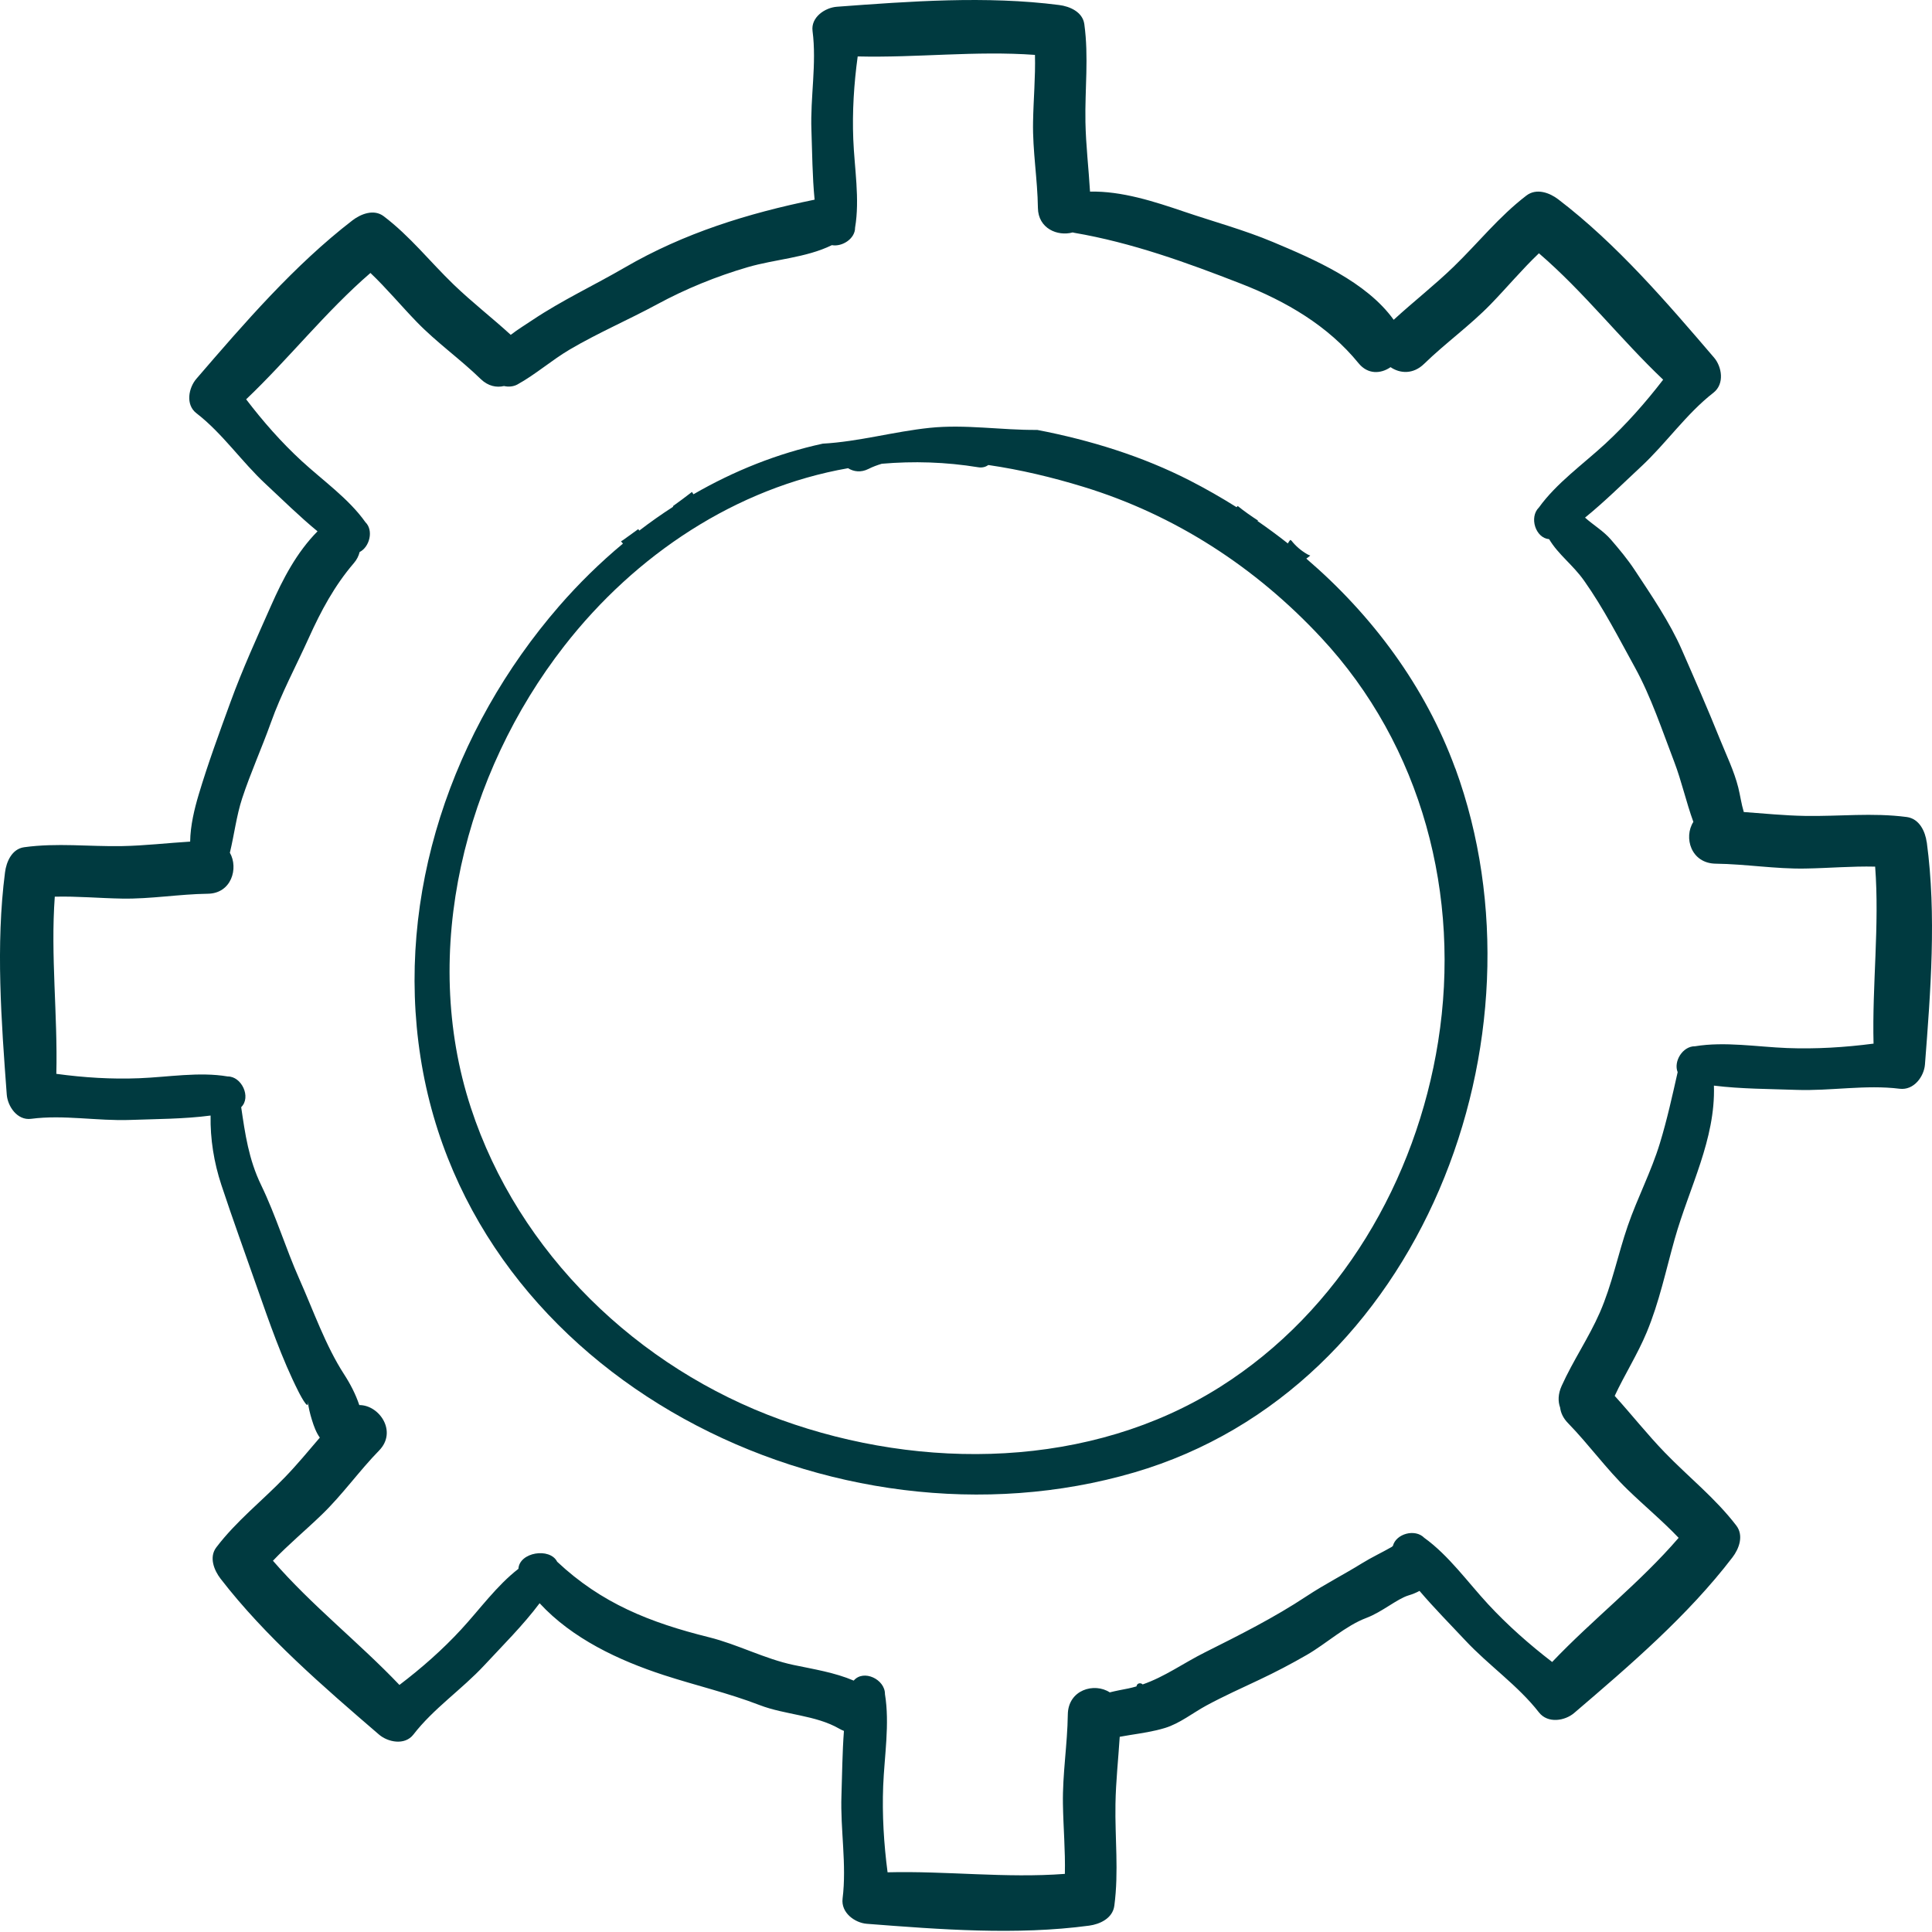
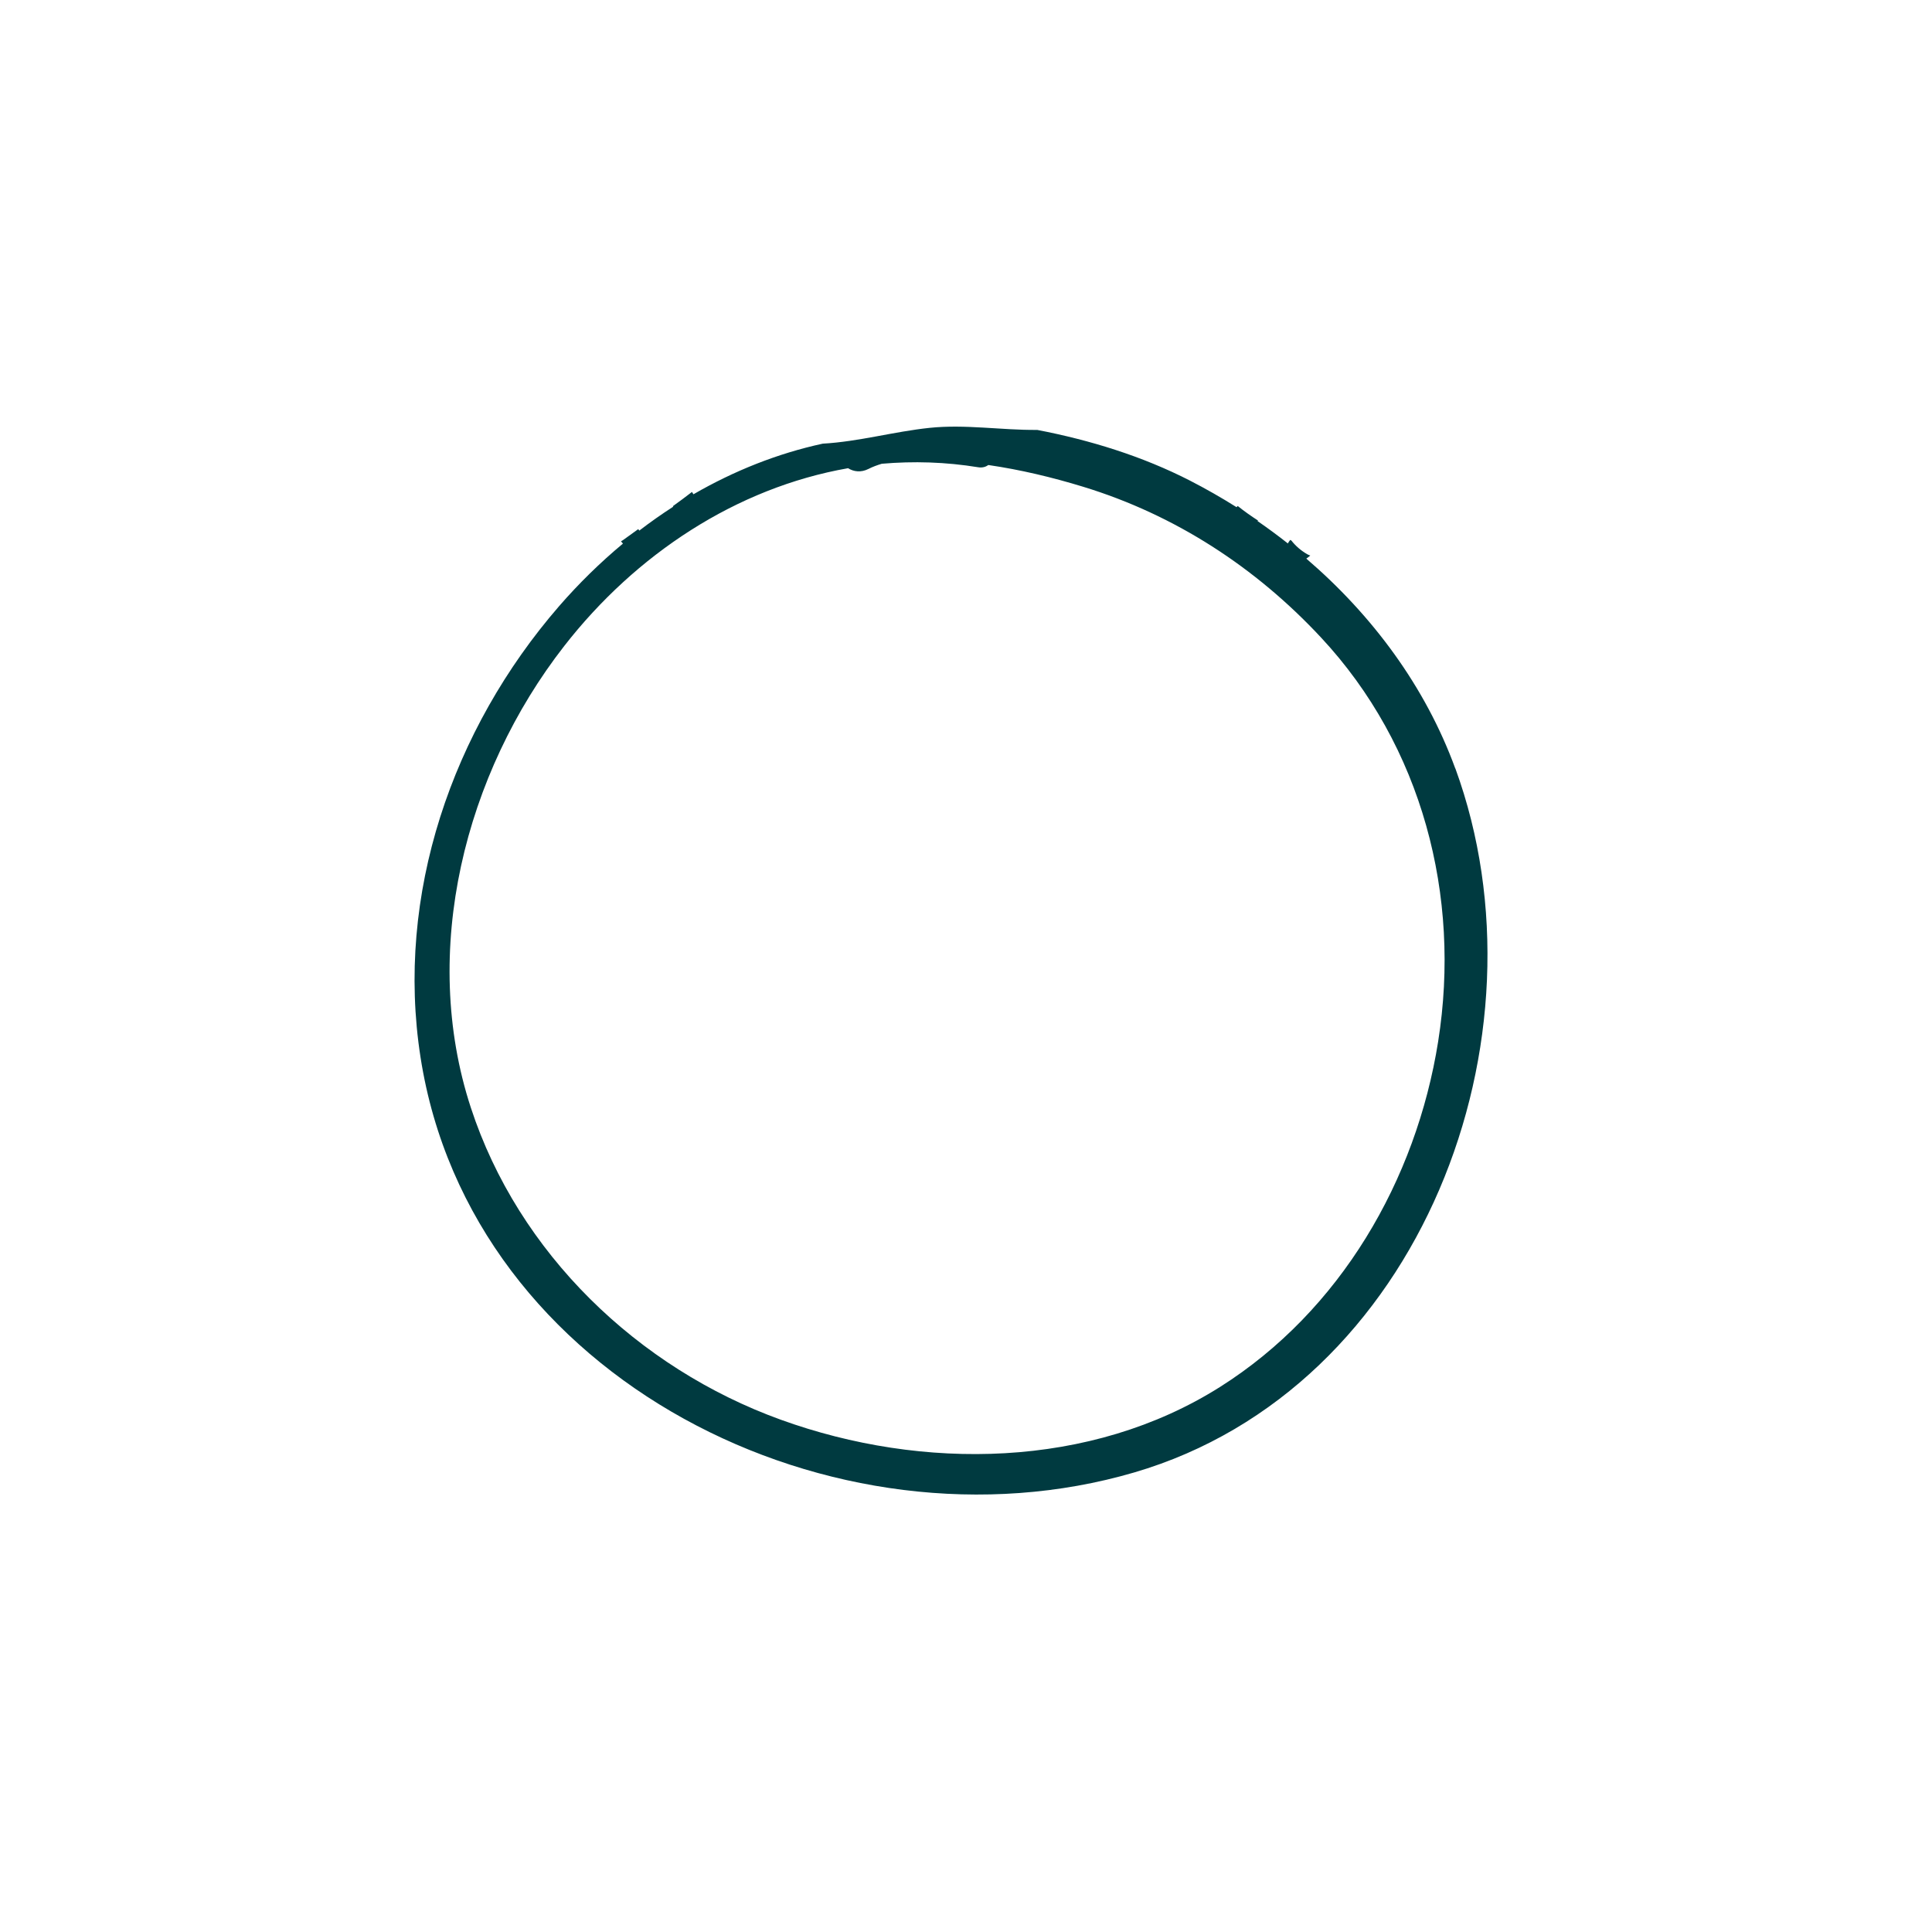
<svg xmlns="http://www.w3.org/2000/svg" width="99" height="99" viewBox="0 0 99 99" fill="none">
  <path d="M74.572 39.379C73.041 35.185 70.32 31.525 66.938 28.624C67.008 28.576 67.077 28.524 67.142 28.468C67.089 28.449 67.034 28.428 66.984 28.399C66.651 28.205 66.389 27.973 66.176 27.702C66.157 27.69 66.135 27.678 66.116 27.666C66.104 27.68 66.092 27.695 66.08 27.712C66.044 27.755 66.018 27.8 65.994 27.848C65.488 27.448 64.97 27.067 64.441 26.701C64.448 26.691 64.455 26.682 64.462 26.672C64.105 26.442 63.755 26.195 63.422 25.927C63.403 25.949 63.384 25.968 63.364 25.989C62.588 25.501 61.792 25.046 60.98 24.629C58.523 23.371 55.858 22.552 53.151 22.03C51.313 22.047 49.47 21.733 47.636 21.924C45.8 22.116 44.005 22.631 42.159 22.734C39.837 23.237 37.61 24.128 35.534 25.328C35.508 25.29 35.482 25.249 35.458 25.209C35.136 25.458 34.81 25.7 34.48 25.937C34.484 25.946 34.489 25.956 34.496 25.965C33.902 26.349 33.322 26.756 32.759 27.189C32.74 27.166 32.725 27.137 32.706 27.113C32.457 27.292 32.205 27.474 31.956 27.654C31.91 27.688 31.865 27.714 31.822 27.736C31.855 27.776 31.886 27.819 31.922 27.855C30.75 28.83 29.652 29.906 28.646 31.065C23.169 37.384 20.25 45.847 21.549 54.18C24.123 70.713 42.773 79.944 58.123 75.451C72.839 71.141 79.601 53.14 74.577 39.379H74.572ZM73.695 53.366C72.566 60.482 68.681 67.17 62.53 71.062C55.886 75.266 47.26 75.371 40.019 72.753C32.68 70.102 26.565 64.214 24.125 56.753C21.506 48.745 23.814 39.645 28.912 33.103C32.572 28.404 37.73 24.995 43.456 23.992C43.744 24.171 44.115 24.224 44.501 24.03C44.717 23.92 44.947 23.836 45.184 23.764C46.802 23.623 48.458 23.671 50.129 23.944C50.333 23.977 50.508 23.927 50.647 23.829C52.291 24.068 53.923 24.459 55.505 24.943C60.213 26.382 64.34 29.07 67.688 32.663C72.878 38.227 74.877 45.916 73.695 53.363V53.366Z" fill="#003A40" />
-   <path d="M98.728 43.155C98.656 42.618 98.361 41.953 97.707 41.866C95.945 41.634 94.251 41.84 92.489 41.809C91.441 41.792 90.399 41.684 89.356 41.61C89.231 41.2 89.174 40.762 89.073 40.355C88.858 39.502 88.46 38.688 88.131 37.873C87.511 36.331 86.842 34.805 86.175 33.284C85.559 31.878 84.608 30.486 83.764 29.207C83.405 28.661 82.978 28.151 82.551 27.655C82.17 27.212 81.66 26.915 81.221 26.524C82.23 25.705 83.191 24.749 84.1 23.904C85.385 22.708 86.413 21.202 87.798 20.126C88.385 19.669 88.23 18.792 87.834 18.327C85.394 15.477 82.839 12.497 79.845 10.212C79.416 9.884 78.736 9.62 78.213 10.023C76.804 11.103 75.751 12.444 74.484 13.671C73.501 14.622 72.422 15.463 71.416 16.387C70.009 14.433 67.338 13.288 65.234 12.404C63.75 11.781 62.188 11.359 60.666 10.842C59.163 10.332 57.478 9.781 55.855 9.819C55.786 8.629 55.642 7.443 55.62 6.248C55.589 4.554 55.795 2.928 55.563 1.237C55.476 0.607 54.81 0.324 54.273 0.257C50.541 -0.224 46.625 0.068 42.883 0.346C42.277 0.391 41.543 0.882 41.637 1.591C41.855 3.263 41.517 4.983 41.579 6.669C41.62 7.807 41.625 9.043 41.742 10.231C38.319 10.933 35.055 11.941 32.013 13.709C30.448 14.619 28.806 15.383 27.296 16.392C26.927 16.639 26.527 16.883 26.172 17.158C25.213 16.282 24.183 15.484 23.246 14.581C22.026 13.405 21.019 12.109 19.66 11.079C19.154 10.696 18.483 10.966 18.054 11.297C15.075 13.594 12.512 16.567 10.063 19.41C9.665 19.872 9.495 20.735 10.063 21.173C11.398 22.201 12.378 23.657 13.615 24.804C14.456 25.585 15.341 26.462 16.271 27.226C15.204 28.304 14.499 29.657 13.891 31.032C13.169 32.663 12.426 34.287 11.815 35.964C11.245 37.528 10.657 39.124 10.18 40.721C9.967 41.438 9.754 42.297 9.744 43.126C8.579 43.196 7.419 43.335 6.252 43.356C4.557 43.387 2.93 43.181 1.238 43.414C0.607 43.5 0.324 44.166 0.257 44.702C-0.225 48.432 0.068 52.346 0.346 56.085C0.391 56.691 0.883 57.424 1.592 57.331C3.265 57.112 4.986 57.45 6.674 57.388C7.989 57.34 9.44 57.342 10.791 57.163C10.77 58.365 10.962 59.563 11.343 60.718C11.923 62.473 12.563 64.231 13.174 65.978C13.795 67.745 14.449 69.638 15.293 71.305C15.283 71.286 15.844 72.411 15.772 71.82C15.813 72.145 15.885 72.44 15.981 72.752C16.086 73.094 16.201 73.403 16.388 73.667C15.799 74.356 15.221 75.056 14.591 75.707C13.414 76.927 12.117 77.933 11.084 79.291C10.7 79.796 10.971 80.467 11.302 80.896C13.601 83.873 16.575 86.434 19.42 88.882C19.883 89.279 20.746 89.449 21.184 88.882C22.213 87.547 23.67 86.568 24.818 85.332C25.743 84.335 26.81 83.277 27.651 82.153C29.322 83.966 31.711 85.085 34.02 85.837C35.661 86.371 37.303 86.748 38.926 87.373C40.235 87.878 41.797 87.88 43.015 88.587C43.092 88.633 43.168 88.666 43.245 88.695C43.161 89.806 43.154 90.947 43.118 92C43.056 93.754 43.394 95.546 43.176 97.284C43.084 98.022 43.816 98.535 44.422 98.58C48.163 98.87 52.08 99.174 55.812 98.674C56.349 98.602 57.015 98.307 57.101 97.653C57.334 95.893 57.128 94.199 57.159 92.439C57.178 91.287 57.305 90.144 57.377 88.997C57.547 88.966 57.715 88.937 57.885 88.91C58.496 88.812 59.105 88.726 59.7 88.544C60.457 88.312 61.128 87.768 61.819 87.394C62.7 86.918 63.618 86.505 64.525 86.077C65.356 85.684 66.166 85.262 66.965 84.8C67.957 84.228 68.954 83.303 70.023 82.903C70.823 82.601 71.591 81.93 72.173 81.753C72.389 81.689 72.573 81.612 72.739 81.521C73.489 82.402 74.328 83.248 75.078 84.05C76.274 85.334 77.782 86.362 78.858 87.746C79.316 88.333 80.193 88.177 80.658 87.782C83.51 85.344 86.492 82.79 88.778 79.799C89.107 79.37 89.371 78.69 88.968 78.167C87.887 76.759 86.545 75.707 85.317 74.44C84.414 73.506 83.611 72.488 82.741 71.528C83.254 70.428 83.913 69.396 84.38 68.272C85.025 66.725 85.361 65.101 85.814 63.494C86.566 60.83 87.911 58.389 87.825 55.63C89.217 55.802 90.703 55.8 92.055 55.848C93.81 55.91 95.602 55.572 97.343 55.79C98.081 55.881 98.594 55.151 98.639 54.545C98.929 50.806 99.234 46.892 98.733 43.162L98.728 43.155ZM95.993 53.479C94.529 53.67 93.047 53.761 91.571 53.704C90.042 53.644 88.381 53.361 86.859 53.613C86.221 53.603 85.744 54.394 85.967 54.94C85.691 56.161 85.423 57.383 85.056 58.583C84.613 60.04 83.901 61.388 83.407 62.825C82.901 64.296 82.604 65.827 81.979 67.257C81.413 68.55 80.603 69.726 80.023 71.015C79.833 71.434 79.831 71.813 79.944 72.126C79.977 72.397 80.102 72.672 80.349 72.924C81.415 74.019 82.312 75.274 83.409 76.337C84.272 77.173 85.193 77.937 86.017 78.802C84.035 81.106 81.624 82.968 79.536 85.164C78.364 84.263 77.252 83.281 76.25 82.199C75.21 81.075 74.237 79.703 72.983 78.802C72.511 78.318 71.533 78.594 71.377 79.212C71.358 79.228 71.339 79.245 71.322 79.264C70.831 79.547 70.279 79.803 69.788 80.108C68.846 80.692 67.878 81.181 66.943 81.799C65.277 82.901 63.52 83.78 61.739 84.673C60.634 85.226 59.681 85.924 58.551 86.314C58.52 86.28 58.475 86.256 58.415 86.256C58.305 86.256 58.247 86.331 58.235 86.415C58.099 86.453 57.962 86.491 57.821 86.52C57.531 86.577 57.2 86.637 56.867 86.721C56.078 86.204 54.733 86.585 54.717 87.859C54.697 89.387 54.441 90.908 54.467 92.436C54.486 93.636 54.594 94.829 54.566 96.022C51.533 96.252 48.511 95.864 45.481 95.941C45.29 94.477 45.199 92.997 45.256 91.521C45.316 89.993 45.599 88.333 45.347 86.81C45.357 86.053 44.247 85.523 43.746 86.118C42.77 85.701 41.702 85.535 40.666 85.317C39.185 85.006 37.802 84.261 36.325 83.895C33.3 83.142 30.822 82.16 28.55 80.026C28.178 79.286 26.613 79.535 26.565 80.39C25.453 81.248 24.573 82.479 23.631 83.497C22.67 84.539 21.599 85.48 20.468 86.34C18.378 84.146 15.976 82.273 13.986 79.976C14.777 79.145 15.664 78.412 16.494 77.609C17.551 76.589 18.404 75.374 19.43 74.323C20.369 73.358 19.442 71.995 18.411 71.999C18.222 71.441 17.96 70.929 17.625 70.411C16.681 68.953 16.055 67.149 15.345 65.556C14.634 63.958 14.142 62.298 13.378 60.72C12.745 59.412 12.56 58.106 12.359 56.734C12.884 56.221 12.381 55.151 11.666 55.16C10.204 54.911 8.608 55.194 7.136 55.251C5.717 55.309 4.294 55.218 2.887 55.026C2.961 51.998 2.587 48.976 2.807 45.948C3.956 45.919 5.101 46.027 6.254 46.046C7.723 46.072 9.186 45.816 10.655 45.797C11.858 45.78 12.232 44.489 11.779 43.696C12.002 42.776 12.117 41.797 12.409 40.908C12.841 39.596 13.416 38.328 13.881 37.028C14.415 35.528 15.171 34.132 15.825 32.683C16.448 31.303 17.141 30.009 18.131 28.857C18.289 28.675 18.382 28.479 18.428 28.287C18.941 28.028 19.154 27.176 18.725 26.759C17.867 25.547 16.539 24.62 15.458 23.623C14.415 22.663 13.474 21.59 12.613 20.462C14.809 18.373 16.683 15.973 18.982 13.987C19.813 14.777 20.547 15.664 21.35 16.492C22.371 17.549 23.586 18.402 24.638 19.427C25.01 19.786 25.439 19.872 25.827 19.781C26.059 19.836 26.314 19.81 26.512 19.702C27.438 19.192 28.269 18.457 29.19 17.913C30.638 17.06 32.193 16.394 33.672 15.594C35.136 14.801 36.711 14.159 38.31 13.692C39.722 13.28 41.301 13.213 42.627 12.562C43.159 12.658 43.823 12.229 43.816 11.666C44.065 10.205 43.782 8.61 43.724 7.139C43.667 5.721 43.758 4.298 43.95 2.892C46.979 2.966 50.004 2.592 53.034 2.813C53.063 3.96 52.955 5.105 52.936 6.257C52.909 7.726 53.166 9.187 53.185 10.655C53.199 11.707 54.189 12.123 54.968 11.91C54.992 11.915 55.011 11.925 55.035 11.927C57.993 12.432 60.802 13.45 63.599 14.54C65.896 15.436 68.053 16.691 69.615 18.612C70.093 19.199 70.759 19.159 71.255 18.814C71.739 19.144 72.415 19.192 72.976 18.643C74.071 17.578 75.327 16.682 76.391 15.585C77.228 14.722 77.993 13.803 78.858 12.979C81.164 14.96 83.026 17.369 85.224 19.456C84.323 20.627 83.34 21.738 82.257 22.74C81.132 23.779 79.759 24.752 78.858 26.004C78.345 26.505 78.685 27.573 79.38 27.628C79.855 28.426 80.591 28.931 81.176 29.76C82.168 31.164 82.954 32.706 83.781 34.208C84.61 35.717 85.174 37.43 85.79 39.035C86.166 40.017 86.403 41.105 86.772 42.115C86.264 42.906 86.645 44.24 87.918 44.257C89.447 44.276 90.969 44.532 92.499 44.506C93.699 44.487 94.893 44.379 96.087 44.408C96.317 47.438 95.928 50.458 96.005 53.486L95.993 53.479Z" fill="#003A40" />
</svg>